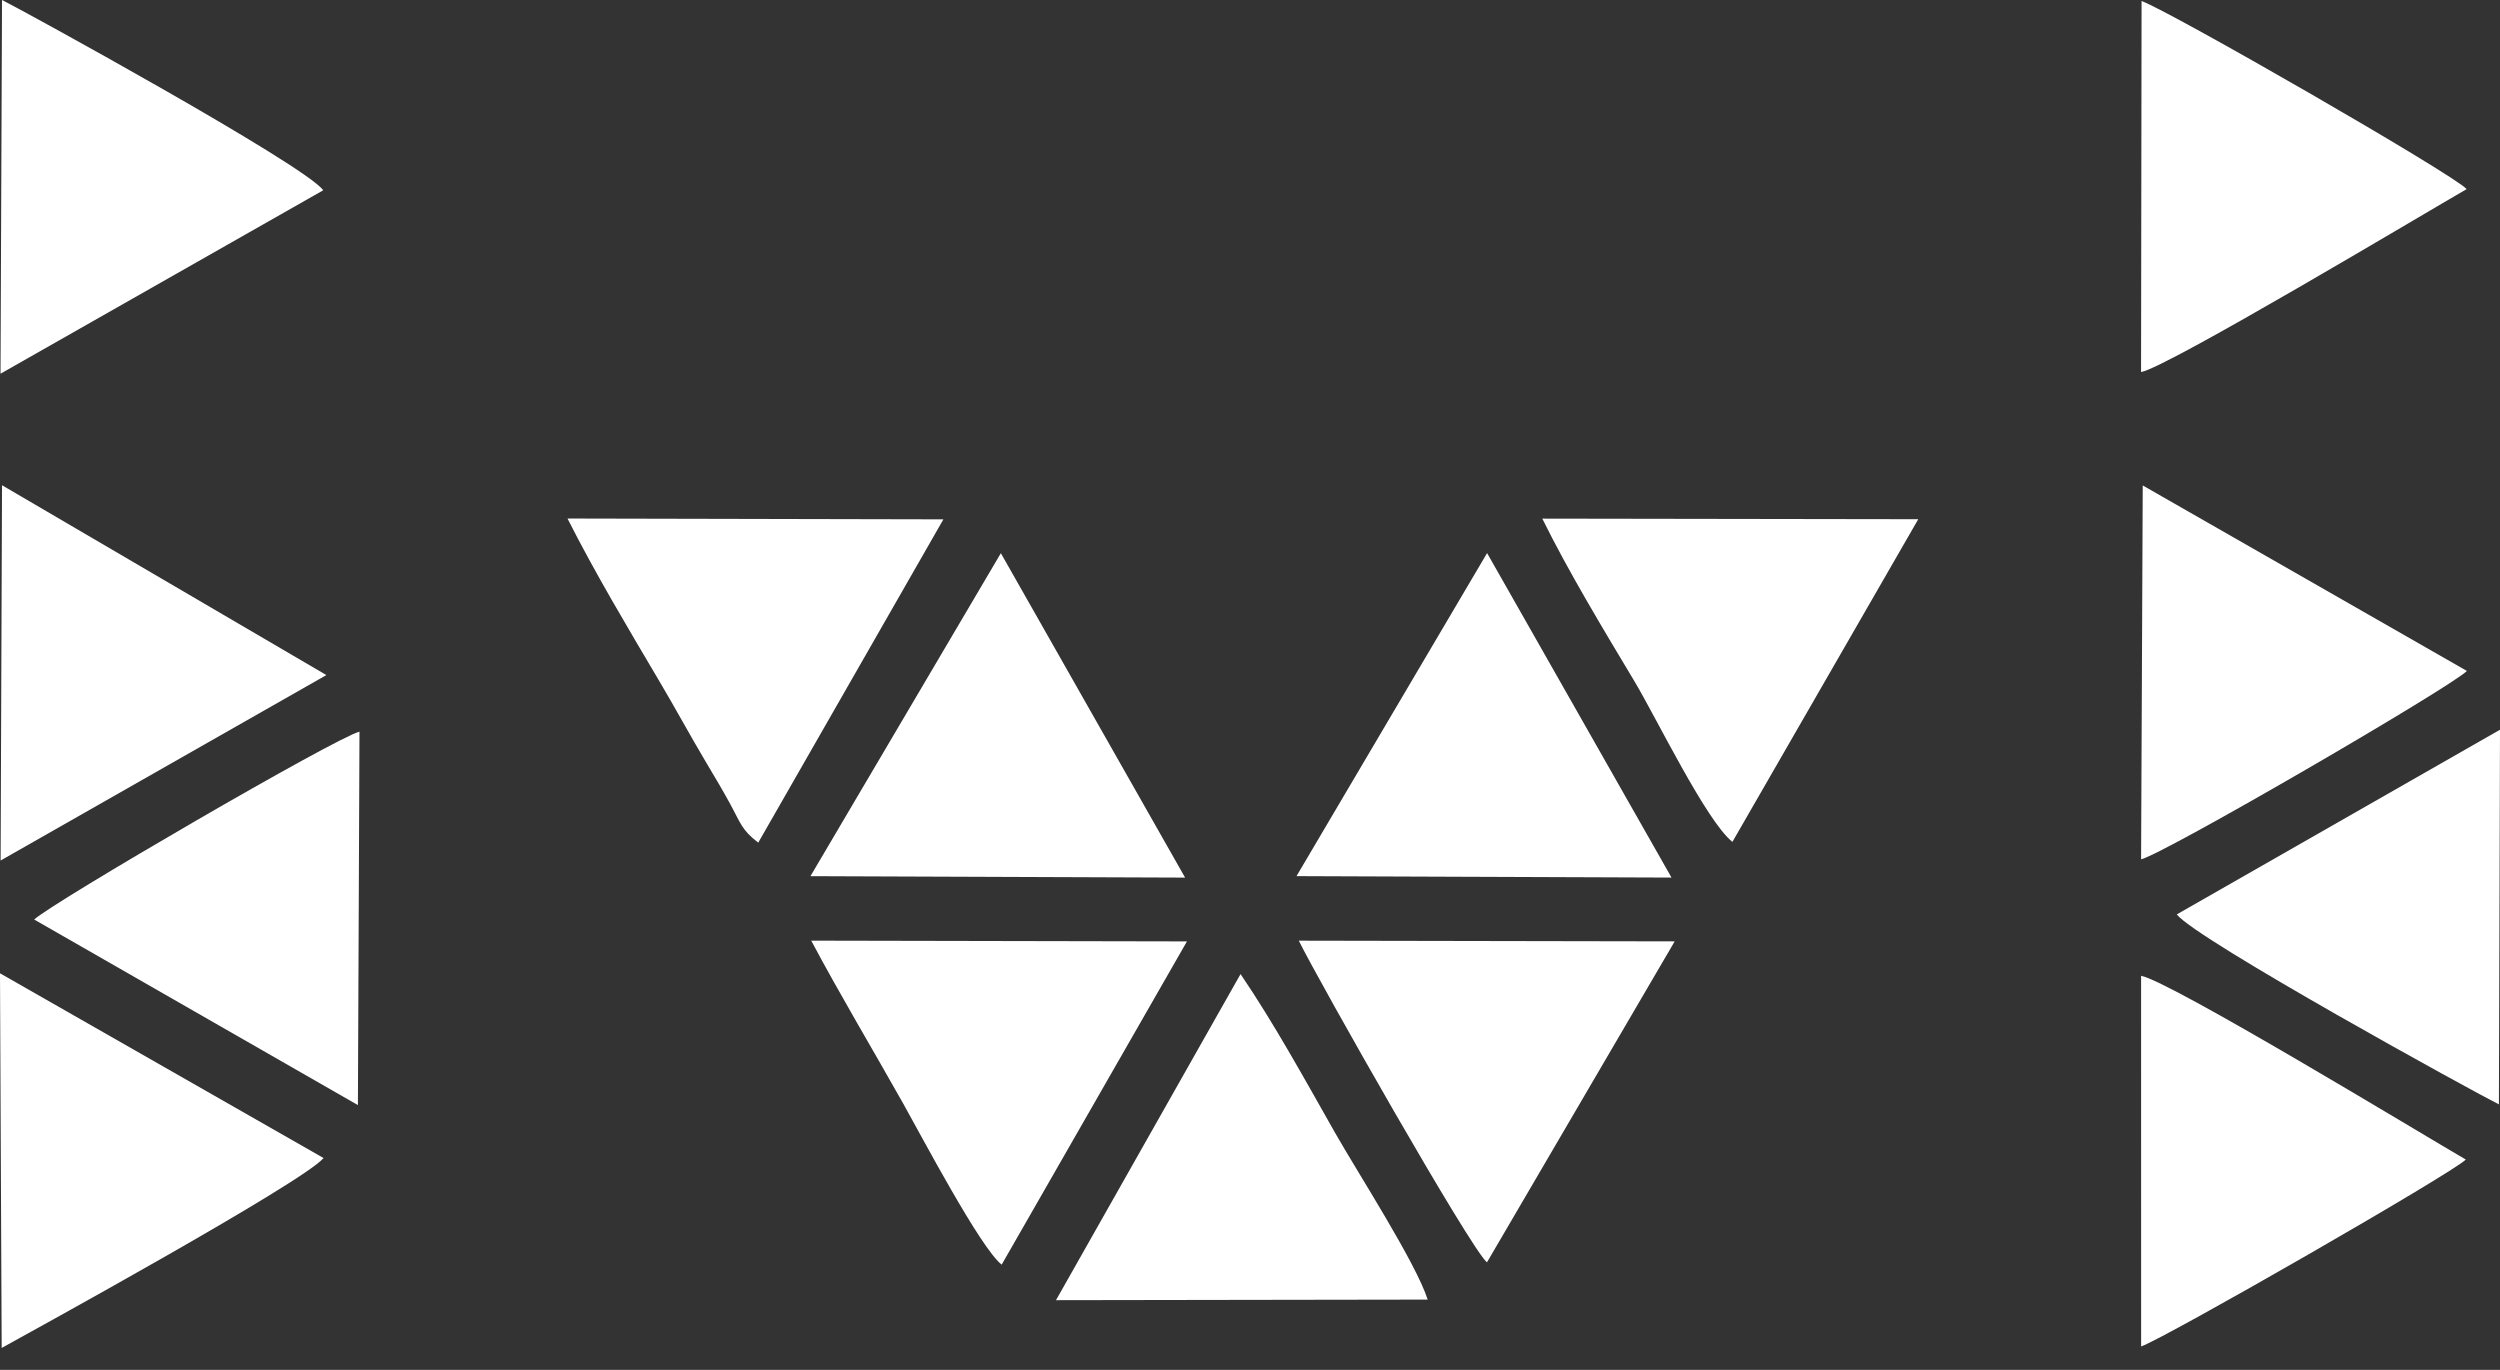
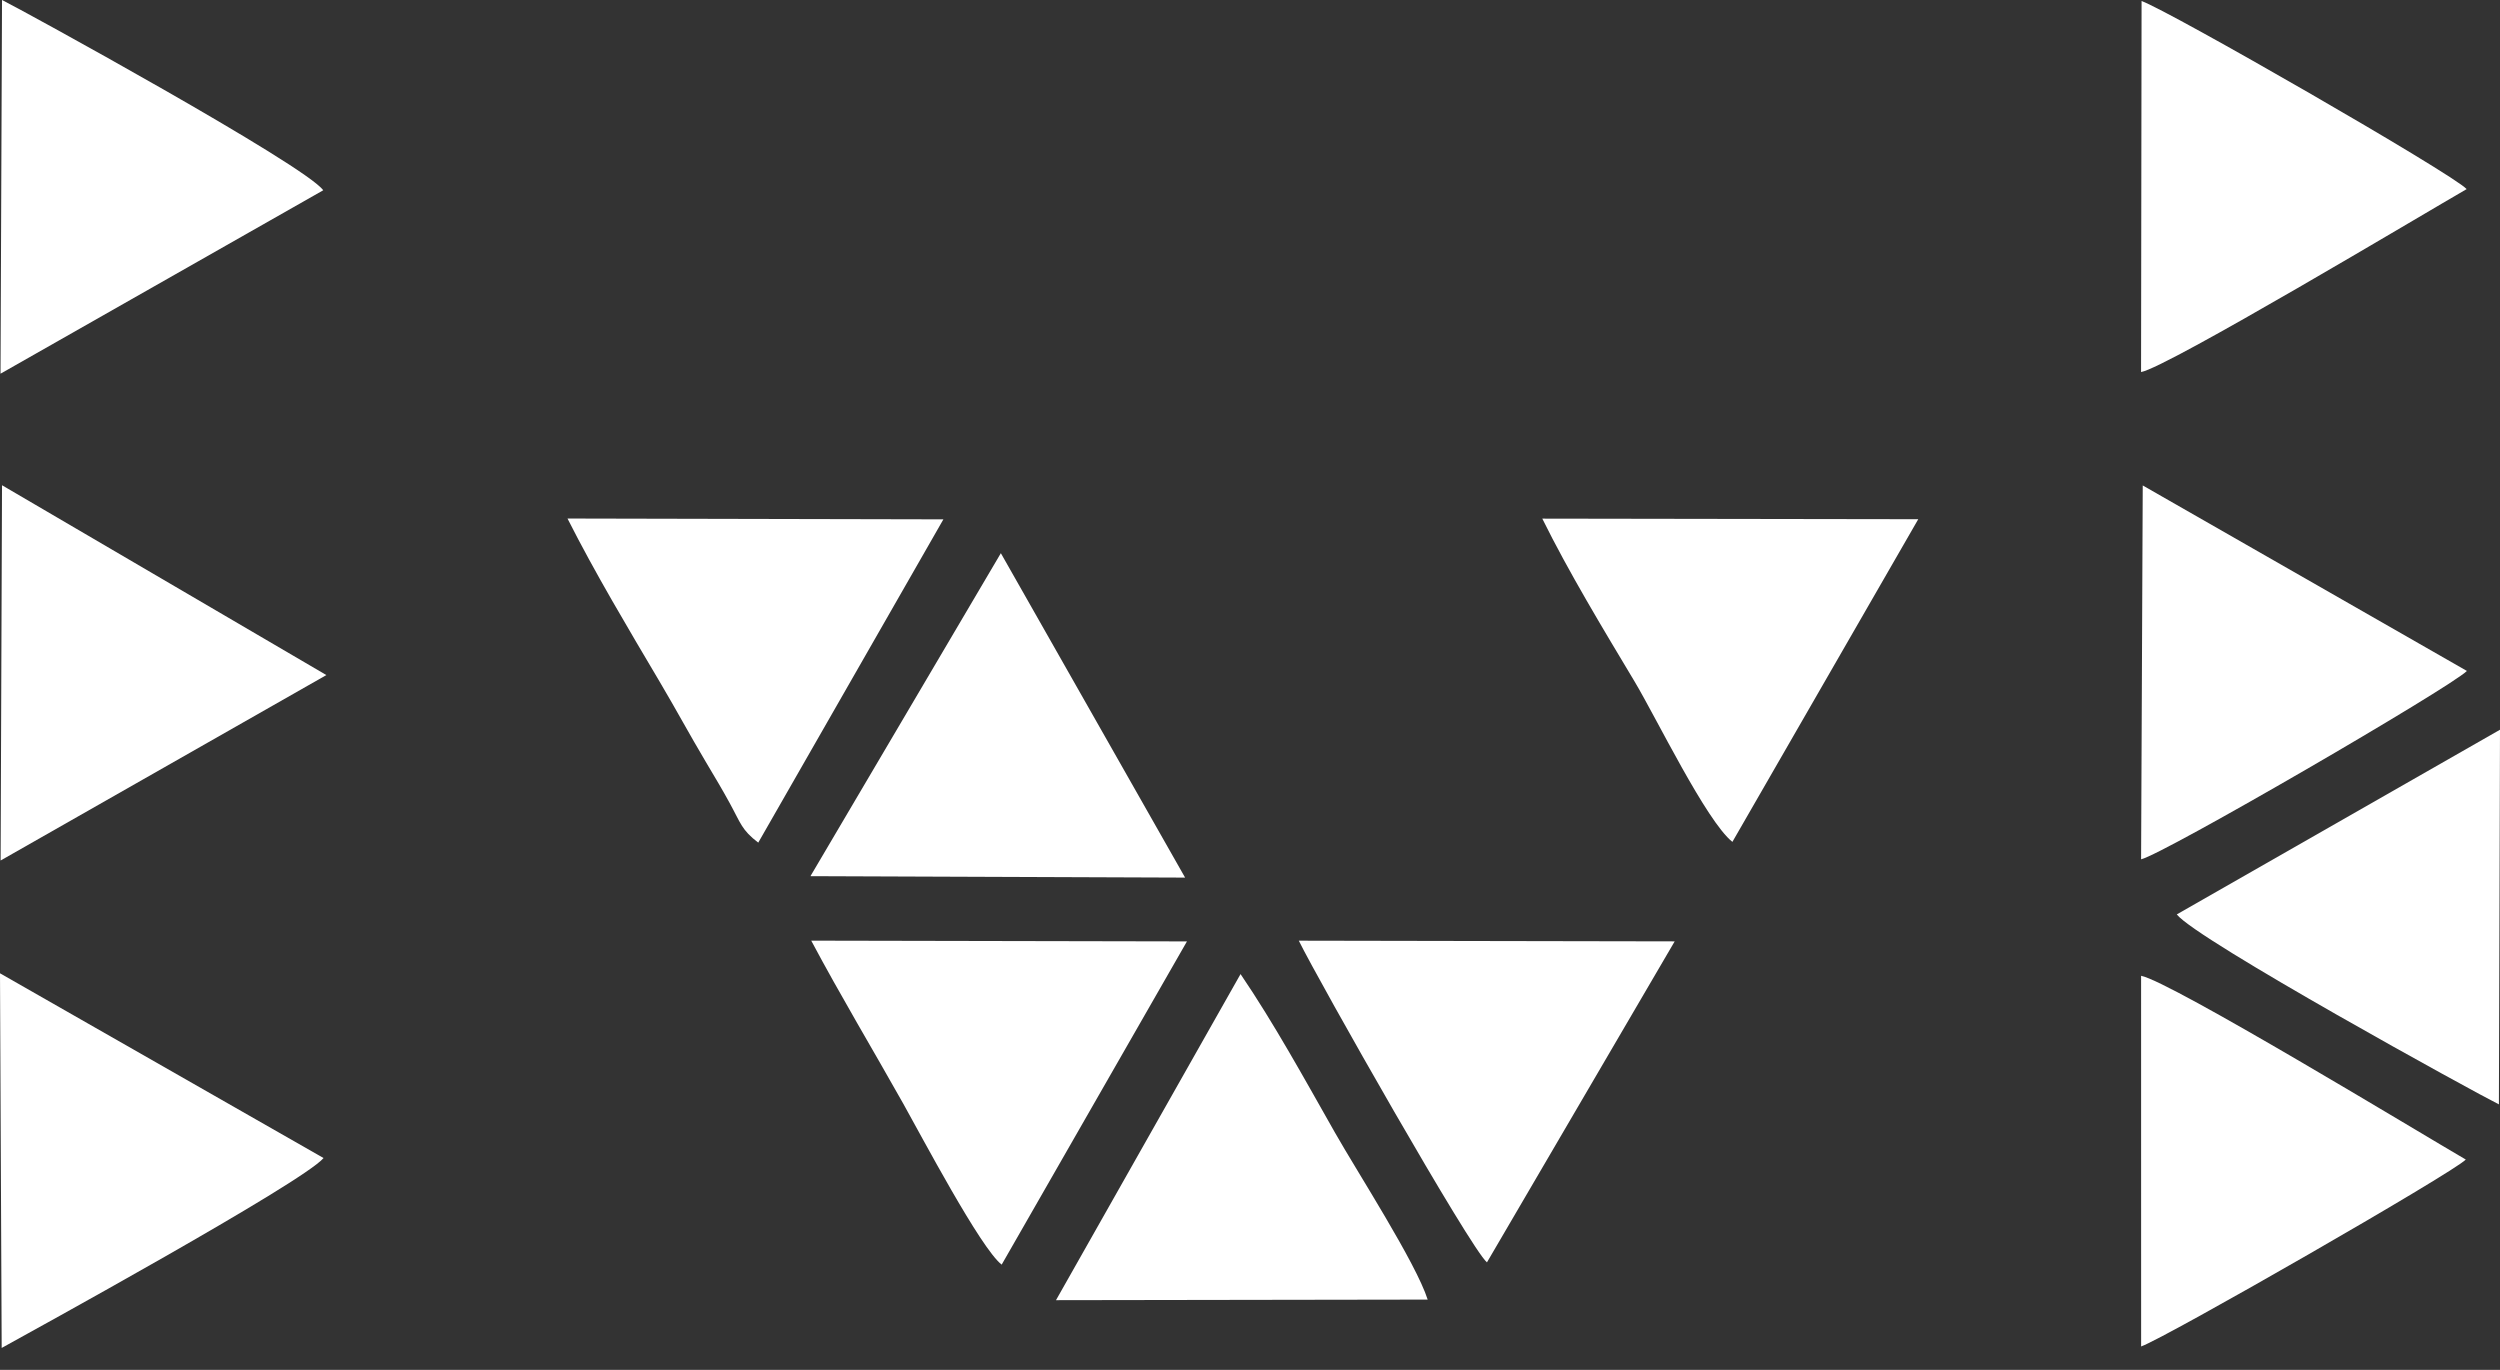
<svg xmlns="http://www.w3.org/2000/svg" width="73" height="40" viewBox="0 0 73 40" fill="none">
  <rect x="0" y="0" width="73" height="40" fill="#333333" stroke="none" />
  <path fill-rule="evenodd" clip-rule="evenodd" d="M62.519 10.864C63.276 10.731 70.765 6.248 72.026 5.522C71.63 5.081 63.329 0.31 62.534 0.03L62.519 10.864V10.864Z" fill="white" />
  <path fill-rule="evenodd" clip-rule="evenodd" d="M62.522 39.316C63.236 39.065 71.632 34.245 72.001 33.859C70.659 33.079 63.383 28.66 62.52 28.493L62.521 39.316L62.522 39.316Z" fill="white" />
  <path fill-rule="evenodd" clip-rule="evenodd" d="M62.52 25.092C63.182 24.938 71.52 20.094 72.034 19.592L62.568 14.175L62.52 25.092V25.092Z" fill="white" />
  <path fill-rule="evenodd" clip-rule="evenodd" d="M22.141 24.605L27.547 15.165L16.571 15.141C17.375 16.732 18.35 18.363 19.264 19.909C19.767 20.761 20.119 21.42 20.6 22.231C20.89 22.72 21.074 23.024 21.305 23.446C21.633 24.044 21.654 24.234 22.141 24.605H22.141Z" fill="white" />
  <path fill-rule="evenodd" clip-rule="evenodd" d="M50.586 24.583L56.013 15.161L45.035 15.144C45.807 16.706 46.807 18.359 47.722 19.887C48.358 20.948 49.822 23.975 50.586 24.583V24.583Z" fill="white" />
  <path fill-rule="evenodd" clip-rule="evenodd" d="M29.249 36.927L34.659 27.489L23.688 27.467C24.542 29.072 25.479 30.632 26.377 32.23C26.904 33.169 28.64 36.461 29.249 36.927H29.249Z" fill="white" />
-   <path fill-rule="evenodd" clip-rule="evenodd" d="M0.998 26.85L10.451 32.269L10.497 21.365C9.838 21.517 1.554 26.336 0.998 26.85Z" fill="white" />
  <path fill-rule="evenodd" clip-rule="evenodd" d="M63.562 26.701C64.135 27.437 72.309 31.924 72.968 32.248L73 21.308L63.562 26.701Z" fill="white" />
  <path fill-rule="evenodd" clip-rule="evenodd" d="M30.835 37.965L41.688 37.948C41.349 36.88 39.638 34.23 38.982 33.074C38.088 31.498 37.196 29.872 36.224 28.443L30.835 37.965V37.965Z" fill="white" />
  <path fill-rule="evenodd" clip-rule="evenodd" d="M0.015 10.912L9.438 5.556C8.926 4.829 0.648 0.291 0.059 0L0.015 10.912V10.912Z" fill="white" />
  <path fill-rule="evenodd" clip-rule="evenodd" d="M0.049 39.36C0.797 38.946 8.835 34.538 9.448 33.815L0 28.42L0.049 39.36V39.36Z" fill="white" />
  <path fill-rule="evenodd" clip-rule="evenodd" d="M43.419 36.861L48.901 27.488L37.925 27.468C38.519 28.673 42.941 36.464 43.419 36.861V36.861Z" fill="white" />
  <path fill-rule="evenodd" clip-rule="evenodd" d="M0.018 25.127L9.53 19.712L0.059 14.169L0.018 25.127Z" fill="white" />
-   <path fill-rule="evenodd" clip-rule="evenodd" d="M37.858 25.583L48.808 25.625L43.423 16.15L37.858 25.583Z" fill="white" />
  <path fill-rule="evenodd" clip-rule="evenodd" d="M23.665 25.584L34.605 25.626L29.225 16.153L23.665 25.584Z" fill="white" />
</svg>